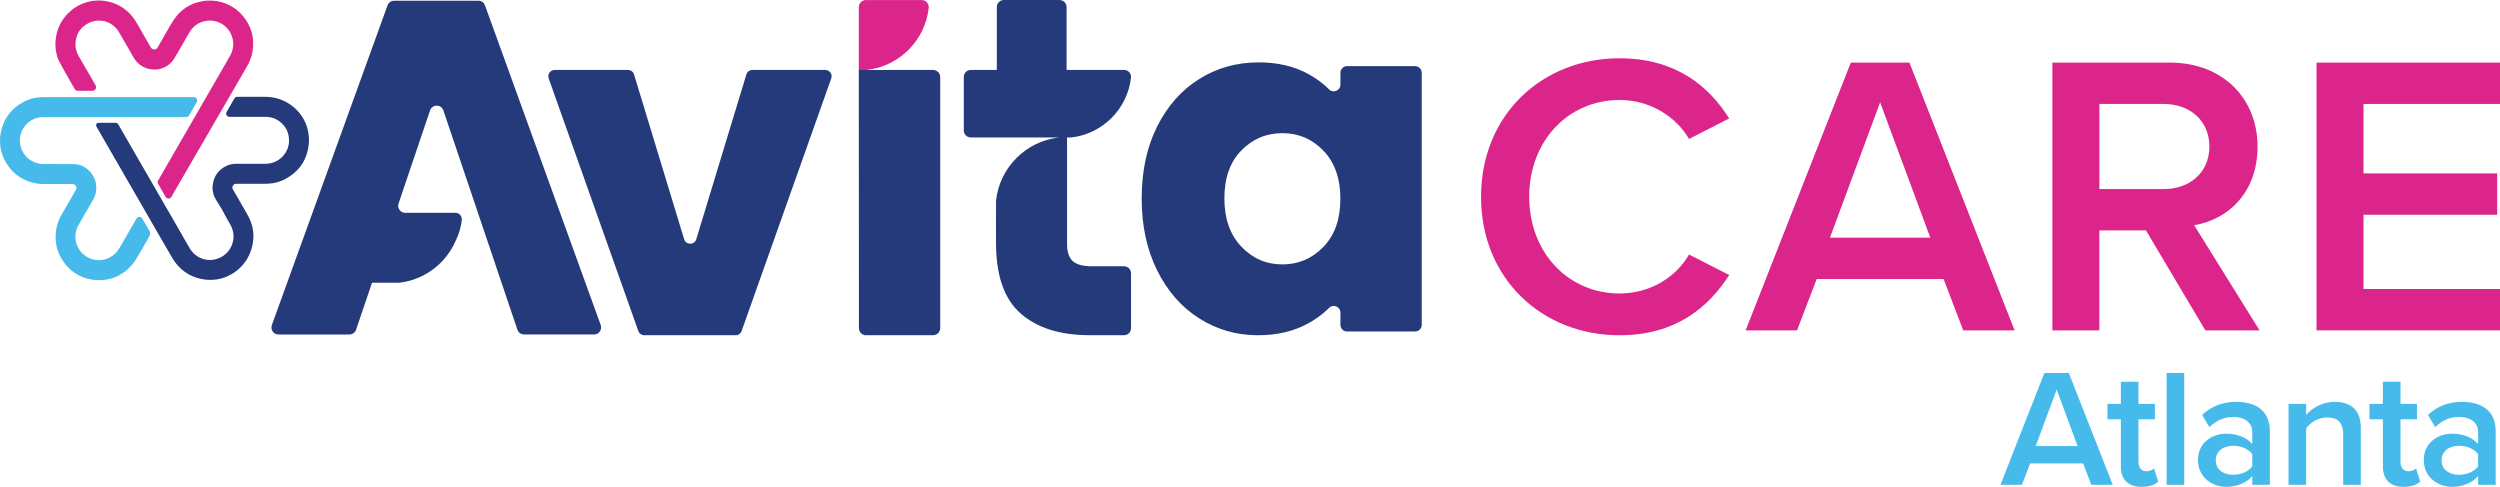
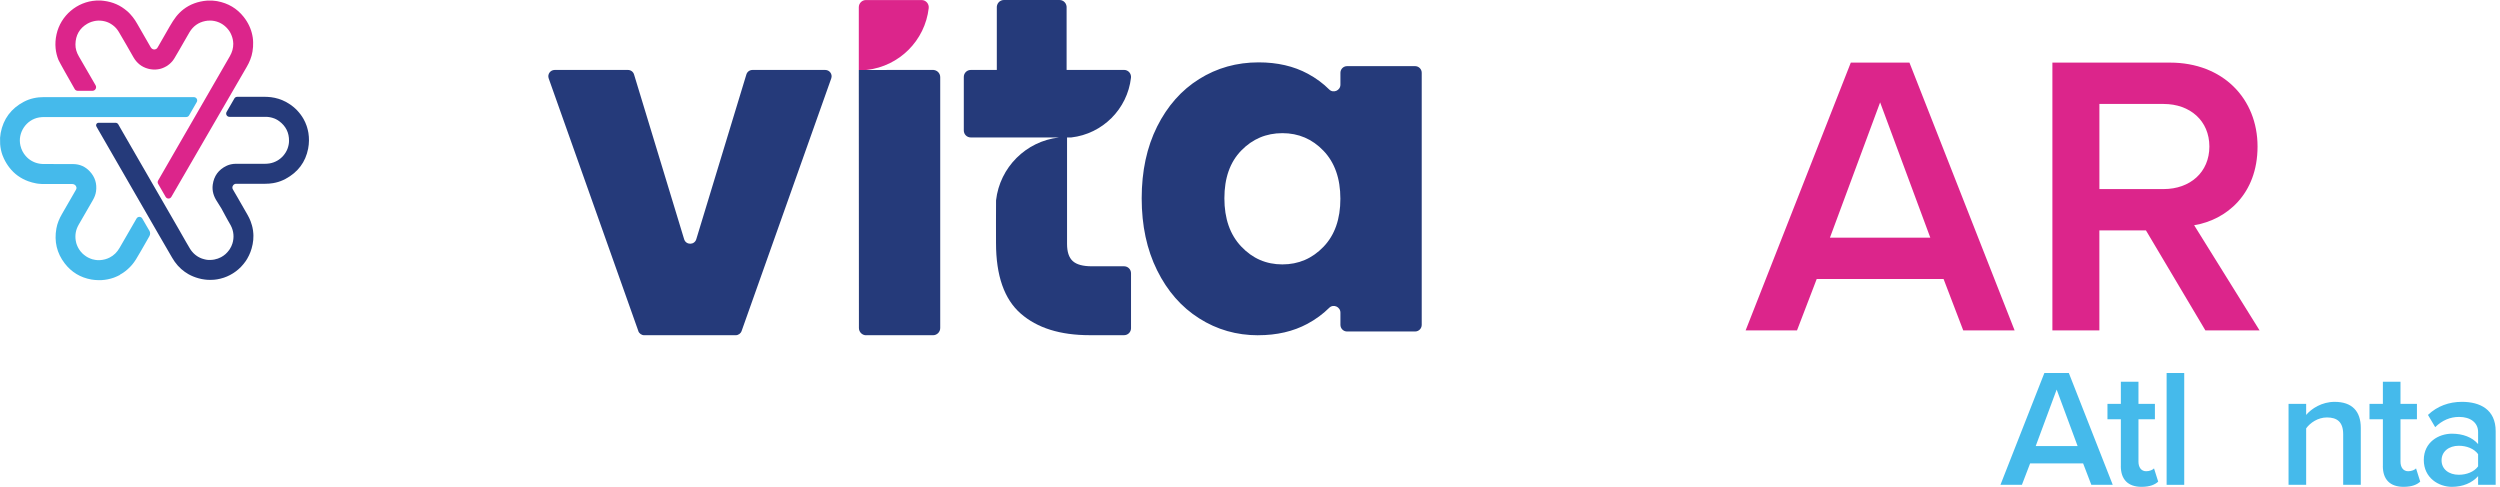
<svg xmlns="http://www.w3.org/2000/svg" id="uuid-4138fc9f-f795-4c2a-94ea-e86034662045" data-name="Layer 2" viewBox="0 0 623.31 121.38">
  <defs>
    <style> .uuid-0d5036c1-1dcb-49be-b7ba-67664020c3fa { fill: #dc258b; } .uuid-d1fdcd7e-71e8-4d7d-84ab-7603d38b2175 { fill: #253a7a; } .uuid-1868c13b-4f5d-49f3-b1d0-b2b090fc06f1 { fill: #45baeb; } </style>
  </defs>
  <g id="uuid-58a9d961-4f81-42a6-993b-28b53abff6ec" data-name="Layer 1">
    <g>
      <g>
        <path class="uuid-1868c13b-4f5d-49f3-b1d0-b2b090fc06f1" d="m521.42,120.88l-2.05-5.35h-13.21l-2.05,5.35h-5.35l10.95-27.88h6.1l10.95,27.88h-5.35Zm-8.65-23.74l-5.22,14.08h10.45l-5.22-14.08Z" />
        <path class="uuid-1868c13b-4f5d-49f3-b1d0-b2b090fc06f1" d="m528.78,116.2v-11.66h-3.34v-3.84h3.34v-5.52h4.39v5.52h4.1v3.84h-4.1v10.57c0,1.38.67,2.38,1.92,2.38.84,0,1.63-.33,1.96-.71l1.04,3.3c-.79.75-2.09,1.3-4.14,1.3-3.39,0-5.18-1.84-5.18-5.18Z" />
        <path class="uuid-1868c13b-4f5d-49f3-b1d0-b2b090fc06f1" d="m540.19,120.88v-27.88h4.39v27.88h-4.39Z" />
-         <path class="uuid-1868c13b-4f5d-49f3-b1d0-b2b090fc06f1" d="m561.55,120.88v-2.17c-1.5,1.71-3.84,2.67-6.52,2.67-3.3,0-7.02-2.22-7.02-6.69s3.72-6.56,7.02-6.56c2.72,0,5.06.88,6.52,2.59v-3.01c0-2.34-1.92-3.76-4.72-3.76-2.26,0-4.22.84-5.98,2.55l-1.8-3.05c2.34-2.22,5.27-3.26,8.48-3.26,4.47,0,8.4,1.88,8.4,7.31v13.37h-4.39Zm0-7.65c-1-1.38-2.88-2.09-4.81-2.09-2.47,0-4.3,1.42-4.3,3.64s1.84,3.59,4.3,3.59c1.92,0,3.8-.71,4.81-2.09v-3.05Z" />
        <path class="uuid-1868c13b-4f5d-49f3-b1d0-b2b090fc06f1" d="m584.21,120.88v-12.62c0-3.13-1.59-4.18-4.05-4.18-2.26,0-4.18,1.34-5.18,2.72v14.08h-4.39v-20.19h4.39v2.76c1.34-1.59,3.93-3.26,7.1-3.26,4.35,0,6.52,2.34,6.52,6.48v14.21h-4.39Z" />
        <path class="uuid-1868c13b-4f5d-49f3-b1d0-b2b090fc06f1" d="m594.11,116.2v-11.66h-3.34v-3.84h3.34v-5.52h4.39v5.52h4.1v3.84h-4.1v10.57c0,1.38.67,2.38,1.92,2.38.84,0,1.63-.33,1.96-.71l1.04,3.3c-.79.75-2.09,1.3-4.14,1.3-3.39,0-5.18-1.84-5.18-5.18Z" />
        <path class="uuid-1868c13b-4f5d-49f3-b1d0-b2b090fc06f1" d="m617.85,120.88v-2.17c-1.5,1.71-3.84,2.67-6.52,2.67-3.3,0-7.02-2.22-7.02-6.69s3.72-6.56,7.02-6.56c2.72,0,5.06.88,6.52,2.59v-3.01c0-2.34-1.92-3.76-4.72-3.76-2.26,0-4.22.84-5.98,2.55l-1.8-3.05c2.34-2.22,5.27-3.26,8.48-3.26,4.47,0,8.4,1.88,8.4,7.31v13.37h-4.39Zm0-7.65c-1-1.38-2.88-2.09-4.81-2.09-2.47,0-4.3,1.42-4.3,3.64s1.84,3.59,4.3,3.59c1.92,0,3.8-.71,4.81-2.09v-3.05Z" />
      </g>
      <path class="uuid-0d5036c1-1dcb-49be-b7ba-67664020c3fa" d="m18.61,22.19c.16.28.46.45.78.45h.21s3.45,0,3.45,0c.7,0,1.13-.76.79-1.36-1.21-2.1-3.22-5.57-4.19-7.24-.54-.93-.86-1.92-.84-2.99.04-2.25,1.01-4.01,2.97-5.14.15-.09.31-.17.47-.24.04-.02.08-.04.12-.05.16-.07.32-.13.48-.19,0,0,0,0,.01,0,.16-.05.32-.1.48-.13.04,0,.08-.02.12-.03.16-.04.33-.07.49-.09,0,0,.02,0,.02,0,.16-.02.32-.03.47-.04.04,0,.08,0,.12,0,.04,0,.08,0,.11,0,.13,0,.25,0,.38.01,0,0,.02,0,.03,0,.16.01.31.03.46.05.04,0,.08.01.12.02.16.03.32.06.48.1,0,0,.01,0,.02,0,.15.04.3.09.45.14.04.01.08.03.11.04.15.06.31.12.45.19h.01c.14.08.28.15.42.24.03.02.07.04.1.06.14.09.28.18.41.28,0,0,0,0,0,0,.13.1.26.2.38.31.03.03.06.06.09.08.12.12.25.23.36.36,0,0,0,0,0,0,.11.13.22.26.32.4.03.03.05.07.08.11.1.14.2.29.29.44,1.24,2.08,2.44,4.2,3.64,6.3.84,1.45,2.04,2.43,3.66,2.86.14.04.29.07.43.1.05,0,.09.02.14.02.1.02.2.03.3.04.05,0,.1.01.16.02.1,0,.19.01.29.02.05,0,.1,0,.15,0,.12,0,.24,0,.35,0,.02,0,.05,0,.08,0,.14,0,.28-.02.42-.04.04,0,.08-.01.12-.02.1-.02.2-.03.31-.05.05-.01.1-.02.14-.03.1-.02.19-.05.28-.07.04-.01.09-.02.13-.04.12-.04.23-.08.34-.12.02,0,.04-.01.05-.02.13-.05.26-.11.39-.17.04-.02.07-.04.11-.06.09-.05.18-.09.27-.14.04-.02.08-.05.13-.07.08-.05.17-.1.25-.16.04-.03.07-.05.11-.08.11-.08.21-.16.31-.24,0,0,.02-.01.03-.02.11-.09.21-.19.32-.29.03-.03.06-.06.09-.09.07-.07.14-.15.21-.22.03-.04.07-.08.1-.11.07-.08.13-.16.19-.24.03-.04.06-.07.08-.11.09-.12.17-.24.25-.37.43-.7.84-1.4,1.24-2.11.41-.71.81-1.42,1.22-2.13.44-.76.88-1.54,1.33-2.3.9-1.5,2.21-2.45,3.93-2.79.2-.04.39-.07.59-.09.07,0,.13,0,.2,0,.12,0,.24-.02.36-.02,0,0,.02,0,.02,0,.05,0,.1,0,.15,0,.13,0,.27,0,.4.02.07,0,.13.02.2.03.11.02.23.03.34.05.07.01.14.03.21.05.11.02.21.05.32.08.07.02.14.04.21.07.1.03.2.07.3.11.07.03.13.05.2.08.1.05.2.1.3.15.06.03.12.06.17.09.11.06.22.13.33.2.04.03.08.05.12.08.15.1.29.21.42.32.02.02.05.04.07.06.11.09.22.19.32.3.04.04.08.09.13.13.08.08.16.17.23.26.04.05.09.11.13.16.07.09.13.17.2.26.04.06.08.12.12.18.06.09.11.18.17.28.04.06.07.13.1.19.05.1.1.2.14.3.03.06.06.13.08.19.05.11.09.23.13.35.02.06.04.11.06.17.05.18.1.36.14.54.07.37.11.73.12,1.09.01,1.07-.28,2.09-.84,3.07-.4.7-16.87,29.22-17.9,31.02-.15.25-.15.57,0,.82l1.88,3.26c.32.55,1.11.55,1.42,0,0,0,17.73-30.58,18.78-32.39.18-.3.34-.6.49-.91.15-.31.29-.62.41-.94.25-.64.44-1.3.55-1.99.07-.4.11-.79.14-1.19s.03-.78.02-1.16c0-.19-.02-.38-.03-.57-.03-.38-.08-.75-.16-1.11-.32-1.64-1.04-3.19-2.17-4.62-1.68-2.13-3.89-3.41-6.55-3.91-.1-.02-.21-.04-.31-.05-.31-.04-.63-.06-.94-.1h0s-.03,0-.06,0c0,0,0,0-.01,0-.03,0-.06,0-.11,0,0,0-.02,0-.03,0-.04,0-.09,0-.14,0h-.03c-.05,0-.1,0-.16,0h-.16s-.06,0-.09,0c-.01,0-.02,0-.03,0-.03,0-.06,0-.08,0-.02,0-.03,0-.05,0-.02,0-.04,0-.06,0-.02,0-.04,0-.05,0-.02,0-.03,0-.04,0-.02,0-.03,0-.05,0-.01,0-.03,0-.04,0-.01,0-.02,0-.03,0-.02,0-.03,0-.04,0,0,0-.02,0-.02,0-.02,0-.03,0-.03,0-2.3.19-4.28.92-5.93,2.2-.33.26-.64.53-.95.84-.6.6-1.15,1.29-1.64,2.07-.28.45-.56.9-.83,1.36-.81,1.37-1.57,2.76-2.37,4.13-.2.35-.42.69-.6,1.04-.04.09-.1.17-.16.24-.01.02-.03.02-.05.04-.05.05-.1.1-.16.13-.03.02-.06.03-.1.04-.05.02-.09.05-.14.06-.04.01-.08.01-.12.02-.04,0-.09.02-.13.02s-.09-.01-.13-.02c-.04,0-.08,0-.12-.02-.04-.01-.09-.04-.13-.05-.04-.02-.08-.03-.11-.05-.04-.02-.07-.06-.11-.09-.03-.03-.07-.05-.1-.08-.07-.07-.13-.14-.18-.23-1.11-1.97-2.26-3.92-3.38-5.88-.33-.59-.7-1.15-1.11-1.67-.21-.26-.42-.51-.65-.76-.11-.12-.23-.24-.35-.36s-.25-.23-.37-.34c-.43-.37-.87-.69-1.32-.99-.46-.29-.93-.55-1.42-.76-.49-.22-1-.39-1.52-.53-.52-.14-1.06-.24-1.62-.31-.2-.02-.41-.03-.61-.06,0,0-.02,0-.05,0,0,0,0,0-.02,0-.02,0-.05,0-.08,0,0,0,0,0,0,0-.03,0-.07,0-.11,0h-.03s-.09,0-.13,0h-.02s-.07,0-.1,0h-.06s-.04,0-.06,0c-.02,0-.04,0-.06,0h-.05s-.05,0-.07,0c-.08,0-.16,0-.22,0h-.01s-.06,0-.08,0c0,0-.01,0-.02,0-.02,0-.04,0-.05,0h-.01s-.03,0-.04,0c-4.75.27-8.84,3.75-9.87,8.41-.27,1.2-.34,2.37-.23,3.51.1.98.33,1.94.71,2.88.19.47,2.9,5.27,4.02,7.21Z" />
      <path class="uuid-1868c13b-4f5d-49f3-b1d0-b2b090fc06f1" d="m29.88,68.5c.2-.11.39-.22.58-.34.02-.01.04-.02.06-.04.21-.13.41-.28.61-.42.06-.05.12-.1.18-.14.14-.11.27-.21.4-.33.07-.06.14-.12.21-.19.12-.11.23-.21.35-.33.07-.07.14-.14.21-.21.11-.11.22-.23.32-.35.06-.07.13-.14.19-.22.11-.13.21-.27.32-.41.05-.07.1-.13.15-.2.15-.21.29-.42.43-.64.88-1.45,1.72-2.92,2.56-4.4.27-.47.53-.94.8-1.4.25-.43.24-.95-.01-1.37h0s0,0,0,0c-.08-.11-.15-.23-.21-.34-.11-.19-.28-.48-.49-.84-.28-.49-.64-1.11-1.07-1.85-.32-.55-1.11-.55-1.43,0-1.41,2.44-2.82,4.88-4.23,7.32-.62,1.08-1.44,1.89-2.49,2.42-.35.18-.72.32-1.12.43-.19.05-.38.09-.56.12-.04,0-.08.01-.12.02-.18.03-.36.05-.55.06-.03,0-.06,0-.1,0-.08,0-.16,0-.23,0-.06,0-.13,0-.19,0-.07,0-.14,0-.22,0-.13,0-.26-.02-.38-.04-.06,0-.12-.01-.18-.03-.17-.03-.35-.07-.51-.11-.01,0-.03,0-.04,0-.18-.05-.36-.11-.53-.18-.05-.02-.11-.04-.16-.07-.12-.05-.24-.1-.36-.16-.05-.02-.1-.05-.14-.07-.1-.06-.2-.11-.3-.17-.08-.05-.15-.1-.23-.15-.1-.07-.2-.14-.3-.22-.05-.04-.11-.08-.16-.12-.11-.09-.21-.19-.32-.28-.03-.03-.07-.06-.1-.09-.13-.13-.26-.27-.38-.42-.03-.03-.05-.07-.08-.1-.09-.12-.18-.23-.26-.36-.04-.06-.07-.11-.11-.17-.07-.11-.13-.21-.19-.32-.04-.07-.07-.14-.11-.21-.06-.12-.11-.24-.16-.36-.02-.05-.04-.1-.06-.15-.05-.12-.09-.25-.13-.38-.02-.06-.04-.12-.05-.18-.05-.19-.09-.39-.12-.59-.03-.17-.05-.35-.06-.52s-.02-.34-.01-.51c0-.33.04-.66.1-.99.06-.32.15-.64.27-.95.12-.31.27-.62.44-.92.79-1.36,3.16-5.48,3.56-6.17.38-.66.66-1.37.77-2.13.27-1.93-.25-3.61-1.58-5.02-1.09-1.16-2.46-1.78-4.06-1.8-.18,0-.58,0-1.1,0-.49,0-.99,0-1.48,0-.05,0-.09,0-.14,0,.48,0,.96,0,1.45,0-1.95,0-5.35,0-6.18-.02-.06,0-.12,0-.18,0h-.01c-.17,0-.34-.02-.5-.04-.33-.04-.66-.1-.97-.19-.16-.04-.31-.1-.46-.15-.6-.23-1.16-.55-1.64-.95-.24-.2-.47-.42-.68-.66-.63-.72-1.09-1.6-1.32-2.59-.75-3.2,1.43-6.49,4.67-7.03.43-.07.88-.1,1.32-.1.83,0,35.35,0,35.35,0,.29,0,.57-.16.71-.41.64-1.12,1.29-2.23,1.91-3.32.32-.55-.08-1.23-.71-1.23,0,0-35.03-.01-37.36-.01-1.78,0-3.48.34-5.05,1.17-3.16,1.67-5.1,4.26-5.77,7.78-.07.39-.09.8-.15,1.19-.02.15,0,1.38.02,1.6.07.93.26,1.84.57,2.71.1.29.22.57.36.86.2.43.42.83.66,1.22s.49.75.76,1.09c1.21,1.55,2.76,2.66,4.63,3.35.63.23,1.29.41,1.99.54.16.03.33.06.5.08.33.04.66.06,1,.08.17,0,.33,0,.5,0,2.27,0,4.55,0,6.82,0,.07,0,.13,0,.2,0,.37.01.72.19.91.51.28.47.09.78-.09,1.08-1.13,1.96-2.26,3.92-3.39,5.88-.66,1.14-1.17,2.33-1.4,3.63-.57,3.2.1,6.12,2.08,8.69,1.69,2.2,3.93,3.54,6.65,4.02.25.04.5.08.75.1.04,0,.08,0,.12.01.24.02.48.04.72.04.05,0,.09,0,.14,0,.18,0,.36,0,.55,0,.09,0,.18,0,.26,0,.21-.01.42-.03.63-.06.04,0,.08,0,.13-.01.25-.03.5-.07.74-.12.07-.01.14-.03.21-.05.17-.04.35-.08.52-.12.09-.02.18-.05.27-.08.15-.05.3-.09.45-.14.09-.03.18-.07.27-.1.15-.06.29-.11.43-.18.09-.04.17-.07.26-.11.15-.07.3-.14.45-.22.07-.04.15-.07.22-.11Zm-11.92-22.66h.01s0,0,0,0c0,0-.01,0-.02,0Z" />
      <path class="uuid-d1fdcd7e-71e8-4d7d-84ab-7603d38b2175" d="m58.42,24.58l-1.92,3.32c-.32.55.08,1.23.71,1.23h7.79c.34,0,.68,0,1.01,0,.09,0,.18,0,.28,0,.07,0,.15,0,.22,0,.09,0,.17.02.26.03.07,0,.14.01.22.02.09.01.17.03.26.04.07.01.14.02.21.04.09.02.17.04.25.06.07.02.13.03.2.05.09.03.17.06.26.09.06.02.13.04.19.06.09.03.17.08.26.11.06.03.11.05.17.08.09.05.18.1.28.15.05.03.1.05.14.08.14.08.27.17.4.27,1.65,1.22,2.48,2.87,2.45,4.93,0,.34-.04.68-.11,1.01s-.16.65-.28.96c-.12.31-.27.61-.44.89-.17.28-.37.55-.58.8-.86,1-2.06,1.71-3.42,1.94-.42.07-.86.1-1.29.1-2.29,0-4.59,0-6.88,0h-.03c-.05,0-.11,0-.16,0-.05,0-.1,0-.15,0-.06,0-.12,0-.18.01-.05,0-.1,0-.15,0-.06,0-.12.01-.18.02-.05,0-.1,0-.14.02-.06,0-.12.02-.19.03-.05,0-.09.01-.14.02-.06.01-.13.03-.19.04-.04,0-.09.02-.13.03-.06.02-.13.04-.19.05-.04.01-.08.02-.12.04-.07.02-.14.05-.21.07-.03.01-.07.02-.1.04-.1.04-.2.08-.31.13-1.99.95-3.15,2.52-3.45,4.71-.21,1.55.24,2.96,1.13,4.27.74,1.11,1.41,2.26,2,3.45.41.82.91,1.59,1.34,2.39.8,1.48.89,3.1.44,4.54-.15.48-.36.94-.63,1.36-.06.09-.12.19-.19.28-.26.36-.56.7-.89,1-.34.3-.71.56-1.12.78-.51.27-1.08.47-1.69.59-.17.03-.33.05-.5.07-.05,0-.11,0-.16.01-.11,0-.23.01-.34.02-.03,0-.05,0-.08,0-.06,0-.11,0-.16,0-.05,0-.1,0-.15,0-.1,0-.2-.01-.3-.02-.04,0-.08,0-.11-.01-.14-.02-.27-.04-.4-.07-.03,0-.05-.01-.08-.02-.11-.02-.21-.05-.32-.08-.05-.01-.09-.03-.14-.04-.09-.03-.17-.05-.26-.08-.05-.02-.1-.04-.15-.05-.08-.03-.16-.06-.24-.1-.05-.02-.1-.04-.14-.06-.08-.04-.16-.08-.24-.12-.04-.02-.08-.04-.12-.06-.1-.05-.19-.11-.29-.17-.02-.01-.04-.03-.06-.04-.11-.07-.23-.15-.34-.24-.03-.02-.06-.05-.09-.07-.08-.06-.16-.12-.23-.19-.04-.03-.07-.07-.11-.1-.07-.06-.13-.12-.19-.18-.04-.04-.08-.08-.11-.12-.06-.06-.12-.13-.18-.2-.03-.04-.07-.08-.1-.12-.06-.07-.12-.15-.18-.23-.03-.04-.06-.07-.08-.11-.08-.11-.16-.23-.23-.35,0,0,0,0,0,0-.34-.56-.67-1.12-.99-1.69-.33-.57-.65-1.13-.97-1.7-.14-.24-.35-.61-.61-1.07-.13-.23-.28-.48-.43-.75-.31-.54-13.5-23.38-13.68-23.7-.09-.16-.18-.31-.27-.47-.18-.3-.34-.59-.5-.87-.14-.25-.28-.49-.4-.71-.15-.26-.42-.41-.71-.41h-4.21c-.48,0-.77.52-.54.93h0c.1.19.22.39.33.59.07.13.15.26.23.4,2.44,4.22,14.29,24.78,14.78,25.63,1.03,1.77,2.69,4.64,3.54,6.1.84,1.46,1.9,2.64,3.18,3.54.28.2.58.39.88.56.76.43,1.6.77,2.5,1.02,0,0,0,0,0,0,.22.06.43.11.65.16.06.01.13.03.19.04.17.03.33.06.5.08.06,0,.12.02.18.03.22.03.43.05.65.07.03,0,.06,0,.1,0,.19.01.37.02.56.02.06,0,.12,0,.17,0,.26,0,.51-.01.77-.03.02,0,.05,0,.07,0,.24-.02.48-.05.72-.09.04,0,.08-.01.13-.02.25-.04.49-.09.73-.15.05-.01.1-.02.15-.04.24-.06.49-.13.73-.21.02,0,.04-.01.06-.02.23-.08.45-.16.68-.26.04-.02.08-.03.12-.05.23-.1.45-.2.67-.32.05-.02.09-.05.13-.07.22-.12.44-.24.66-.38.01,0,.03-.02.04-.03.21-.13.41-.27.6-.41.04-.03.07-.05.11-.08.2-.15.39-.3.58-.47.04-.03.08-.07.11-.1.19-.17.38-.34.56-.53,0,0,.02-.02.02-.03.17-.18.34-.37.5-.56.03-.04.06-.07.09-.11.16-.19.31-.39.46-.6.03-.04.06-.08.09-.12.15-.21.29-.43.42-.66,0,0,0-.01,0-.02.13-.22.25-.45.37-.69.02-.04.04-.09.06-.13.11-.23.21-.47.31-.72.02-.05.04-.1.05-.14.1-.26.18-.51.26-.78.21-.72.35-1.44.41-2.14.03-.35.05-.71.04-1.06,0-.17,0-.35-.02-.52-.03-.52-.1-1.04-.22-1.55-.04-.17-.08-.34-.13-.51-.09-.34-.2-.68-.33-1.01-.19-.5-.43-1-.7-1.49-.85-1.53-1.73-3.04-2.61-4.55-.29-.5-.59-1.01-.88-1.51-.09-.16-.18-.32-.27-.48-.04-.08-.07-.15-.08-.23,0-.03,0-.06,0-.09,0-.05-.01-.1,0-.15,0-.03.01-.06.02-.09,0-.04.01-.09.03-.13.01-.03.03-.06.05-.09.02-.04.03-.08.06-.11.02-.03.04-.05.06-.08.03-.03.05-.07.08-.1.02-.02.05-.04.08-.06.03-.03.06-.05.1-.07.03-.02.06-.03.09-.04.04-.02.07-.04.11-.05.03,0,.07,0,.1-.01.04,0,.08-.02.13-.02.02,0,.05,0,.07,0,.1,0,.2,0,.3,0h.43c1.21,0,2.42,0,3.63,0,.94,0,1.88,0,2.83,0,.67,0,1.34-.05,1.99-.16.87-.15,1.71-.4,2.51-.77.2-.09.4-.19.6-.3,3.04-1.64,4.97-4.15,5.62-7.55.26-1.35.26-2.67.06-3.91-.08-.46-.19-.92-.32-1.36-.05-.15-.09-.29-.14-.44-.1-.29-.22-.57-.34-.85-.13-.28-.26-.55-.41-.81-.22-.39-.47-.77-.74-1.13-.27-.36-.56-.7-.87-1.03-.31-.32-.64-.63-.99-.91-.23-.19-.47-.37-.72-.54-.62-.42-1.28-.79-1.97-1.08-1.22-.51-2.49-.77-3.8-.83-.02,0-.04,0-.05,0-.17,0-.34-.01-.51-.01-.34,0-.68,0-1.01,0-1.59,0-4.7,0-5.88,0-.29,0-.56.16-.71.41Z" />
      <path class="uuid-d1fdcd7e-71e8-4d7d-84ab-7603d38b2175" d="m313.69,83.58c4.66,0,8.75-.95,12.27-2.84,2.08-1.12,3.9-2.46,5.44-3.99,1.03-1.03,2.8-.26,2.8,1.2v3.04c0,.92.74,1.66,1.66,1.66h16.95c.92,0,1.66-.74,1.66-1.66V18.15c0-.92-.74-1.66-1.66-1.66h-16.95c-.92,0-1.66.74-1.66,1.66v2.96c0,1.46-1.78,2.23-2.81,1.19-1.5-1.5-3.27-2.81-5.31-3.91-3.52-1.9-7.61-2.84-12.27-2.84-5.45,0-10.39,1.38-14.82,4.15-4.43,2.77-7.92,6.72-10.49,11.85-2.57,5.14-3.85,11.1-3.85,17.9s1.28,12.78,3.85,17.96c2.57,5.18,6.06,9.17,10.49,11.97,4.42,2.81,9.32,4.21,14.7,4.21Zm-4.21-46.05c2.8-2.88,6.22-4.33,10.25-4.33s7.45,1.46,10.25,4.39c2.8,2.92,4.21,6.92,4.21,11.97s-1.4,9.05-4.21,11.97c-2.81,2.92-6.22,4.39-10.25,4.39s-7.45-1.48-10.25-4.45c-2.81-2.96-4.21-6.97-4.21-12.03s1.4-9.03,4.21-11.91Z" />
      <path class="uuid-d1fdcd7e-71e8-4d7d-84ab-7603d38b2175" d="m159.14,82.53c.22.63.82,1.05,1.49,1.05h22.78c.67,0,1.27-.42,1.49-1.05l22.35-62.98c.37-1.03-.4-2.11-1.49-2.11h-18.16c-.7,0-1.31.46-1.51,1.12l-12.49,41.08c-.46,1.5-2.57,1.5-3.03,0l-12.49-41.08c-.2-.67-.82-1.12-1.51-1.12h-18.28c-1.09,0-1.86,1.08-1.49,2.11l22.35,62.98Z" />
      <path class="uuid-0d5036c1-1dcb-49be-b7ba-67664020c3fa" d="m215.96,17.43c.06,0,.12,0,.18,0,8.08-.92,14.49-7.33,15.41-15.41.12-1.07-.7-2.01-1.78-2.01h-13.86c-.99,0-1.79.8-1.79,1.79v15.65s.71,0,1.84,0h0Z" />
      <path class="uuid-d1fdcd7e-71e8-4d7d-84ab-7603d38b2175" d="m242,34.27s22.12,0,22,.01c-8.21.94-14.72,7.45-15.66,15.66-.03.25-.01,10.64-.01,10.64,0,8.14,2.05,14.01,6.16,17.6,4.11,3.6,9.84,5.39,17.19,5.39h8.58c.96,0,1.73-.78,1.73-1.73v-13.72c0-.96-.78-1.73-1.73-1.73h-8.06c-2.21,0-3.79-.43-4.74-1.3-.95-.87-1.42-2.29-1.42-4.27v-26.54h.88c.06-.01.11,0,.17-.01,7.81-.89,14-7.09,14.89-14.89.12-1.03-.68-1.95-1.72-1.95h-14.33V1.79s0-.06,0-.1c0-.05,0-.09-.02-.14-.01-.09-.03-.17-.05-.25,0-.03-.02-.06-.03-.09-.03-.09-.07-.18-.11-.26-.01-.02-.02-.04-.03-.06-.05-.08-.11-.16-.17-.24-.02-.02-.03-.04-.05-.06-.06-.07-.13-.13-.2-.19-.02-.02-.04-.04-.07-.06-.07-.05-.15-.09-.22-.13-.03-.02-.06-.04-.09-.05-.08-.04-.17-.06-.25-.09-.03,0-.06-.02-.1-.03-.12-.03-.25-.04-.38-.04h-13.86c-.13,0-.26.02-.38.04-.03,0-.06.02-.1.03-.09.02-.17.05-.25.09-.03.01-.06.03-.09.05-.08.04-.15.08-.22.13-.02.02-.05.04-.07.06-.07.06-.14.12-.2.19-.02.02-.03.04-.05.06-.06.07-.12.15-.17.24-.01.02-.02.04-.03.06-.05.08-.08.17-.11.26-.01.03-.02.06-.03.09-.02.08-.04.16-.05.25,0,.05-.01.09-.02.14,0,.03,0,.06,0,.1v15.65h-6.5c-.96,0-1.73.78-1.73,1.73v13.37c0,.96.78,1.73,1.73,1.73Z" />
      <path class="uuid-d1fdcd7e-71e8-4d7d-84ab-7603d38b2175" d="m215.96,83.58h16.66c1,0,1.8-.81,1.8-1.8V19.24c0-1-.81-1.8-1.8-1.8.06,0,.11.01.16.02v-.03c-.13.01-.27.01-.4,0-.12-.01-11.82,0-16.42.02-1.12,0-1.84,0-1.84,0l.03,64.34c0,1,.81,1.8,1.8,1.8Z" />
-       <path class="uuid-d1fdcd7e-71e8-4d7d-84ab-7603d38b2175" d="m69.42,83.4h17.69c.75,0,1.42-.48,1.67-1.19l3.97-11.71h6.61c.06-.01.12,0,.18-.01,6.32-.72,11.61-4.81,14.06-10.43.79-1.6,1.33-3.35,1.54-5.19.11-.96-.63-1.81-1.59-1.81h-12.52c-1.2,0-2.05-1.18-1.66-2.32l7.85-23.2c.54-1.6,2.8-1.59,3.33,0l18.45,54.66c.24.71.91,1.19,1.67,1.19h17.45c1.22,0,2.07-1.21,1.65-2.36L120.92,1.34c-.25-.7-.91-1.16-1.65-1.16h-21c-.74,0-1.4.46-1.65,1.16l-28.84,79.7c-.42,1.15.43,2.36,1.65,2.36Z" />
-       <path class="uuid-0d5036c1-1dcb-49be-b7ba-67664020c3fa" d="m431.12,68.56l-10.01-5.1c-3.2,5.6-9.61,9.71-17.32,9.71-12.71,0-22.52-10.11-22.52-24.12s9.81-24.12,22.52-24.12c7.71,0,14.11,4.2,17.32,9.71l10.01-5.1c-5-8.01-13.31-15.01-27.33-15.01-19.22,0-34.53,14.01-34.53,34.53s15.31,34.53,34.53,34.53c14.01,0,22.22-7.01,27.33-15.01Z" />
      <path class="uuid-0d5036c1-1dcb-49be-b7ba-67664020c3fa" d="m461.45,15.61l-26.22,66.76h12.81l4.91-12.81h31.63l4.9,12.81h12.81l-26.22-66.76h-14.61Zm-5.2,43.64l12.51-33.73,12.51,33.73h-25.02Z" />
      <path class="uuid-0d5036c1-1dcb-49be-b7ba-67664020c3fa" d="m523.43,57.45h11.61l14.81,24.92h13.51l-16.31-26.22c8.01-1.3,15.81-7.71,15.81-19.62s-8.61-20.92-21.82-20.92h-29.33v66.76h11.71v-24.92Zm0-31.53h16.01c6.6,0,11.41,4.2,11.41,10.61s-4.8,10.61-11.41,10.61h-16.01v-21.22Z" />
-       <polygon class="uuid-0d5036c1-1dcb-49be-b7ba-67664020c3fa" points="623.31 72.06 589.28 72.06 589.28 53.54 622.61 53.54 622.61 43.23 589.28 43.23 589.28 25.92 623.31 25.92 623.31 15.61 577.57 15.61 577.57 82.37 623.31 82.37 623.31 72.06" />
    </g>
  </g>
</svg>